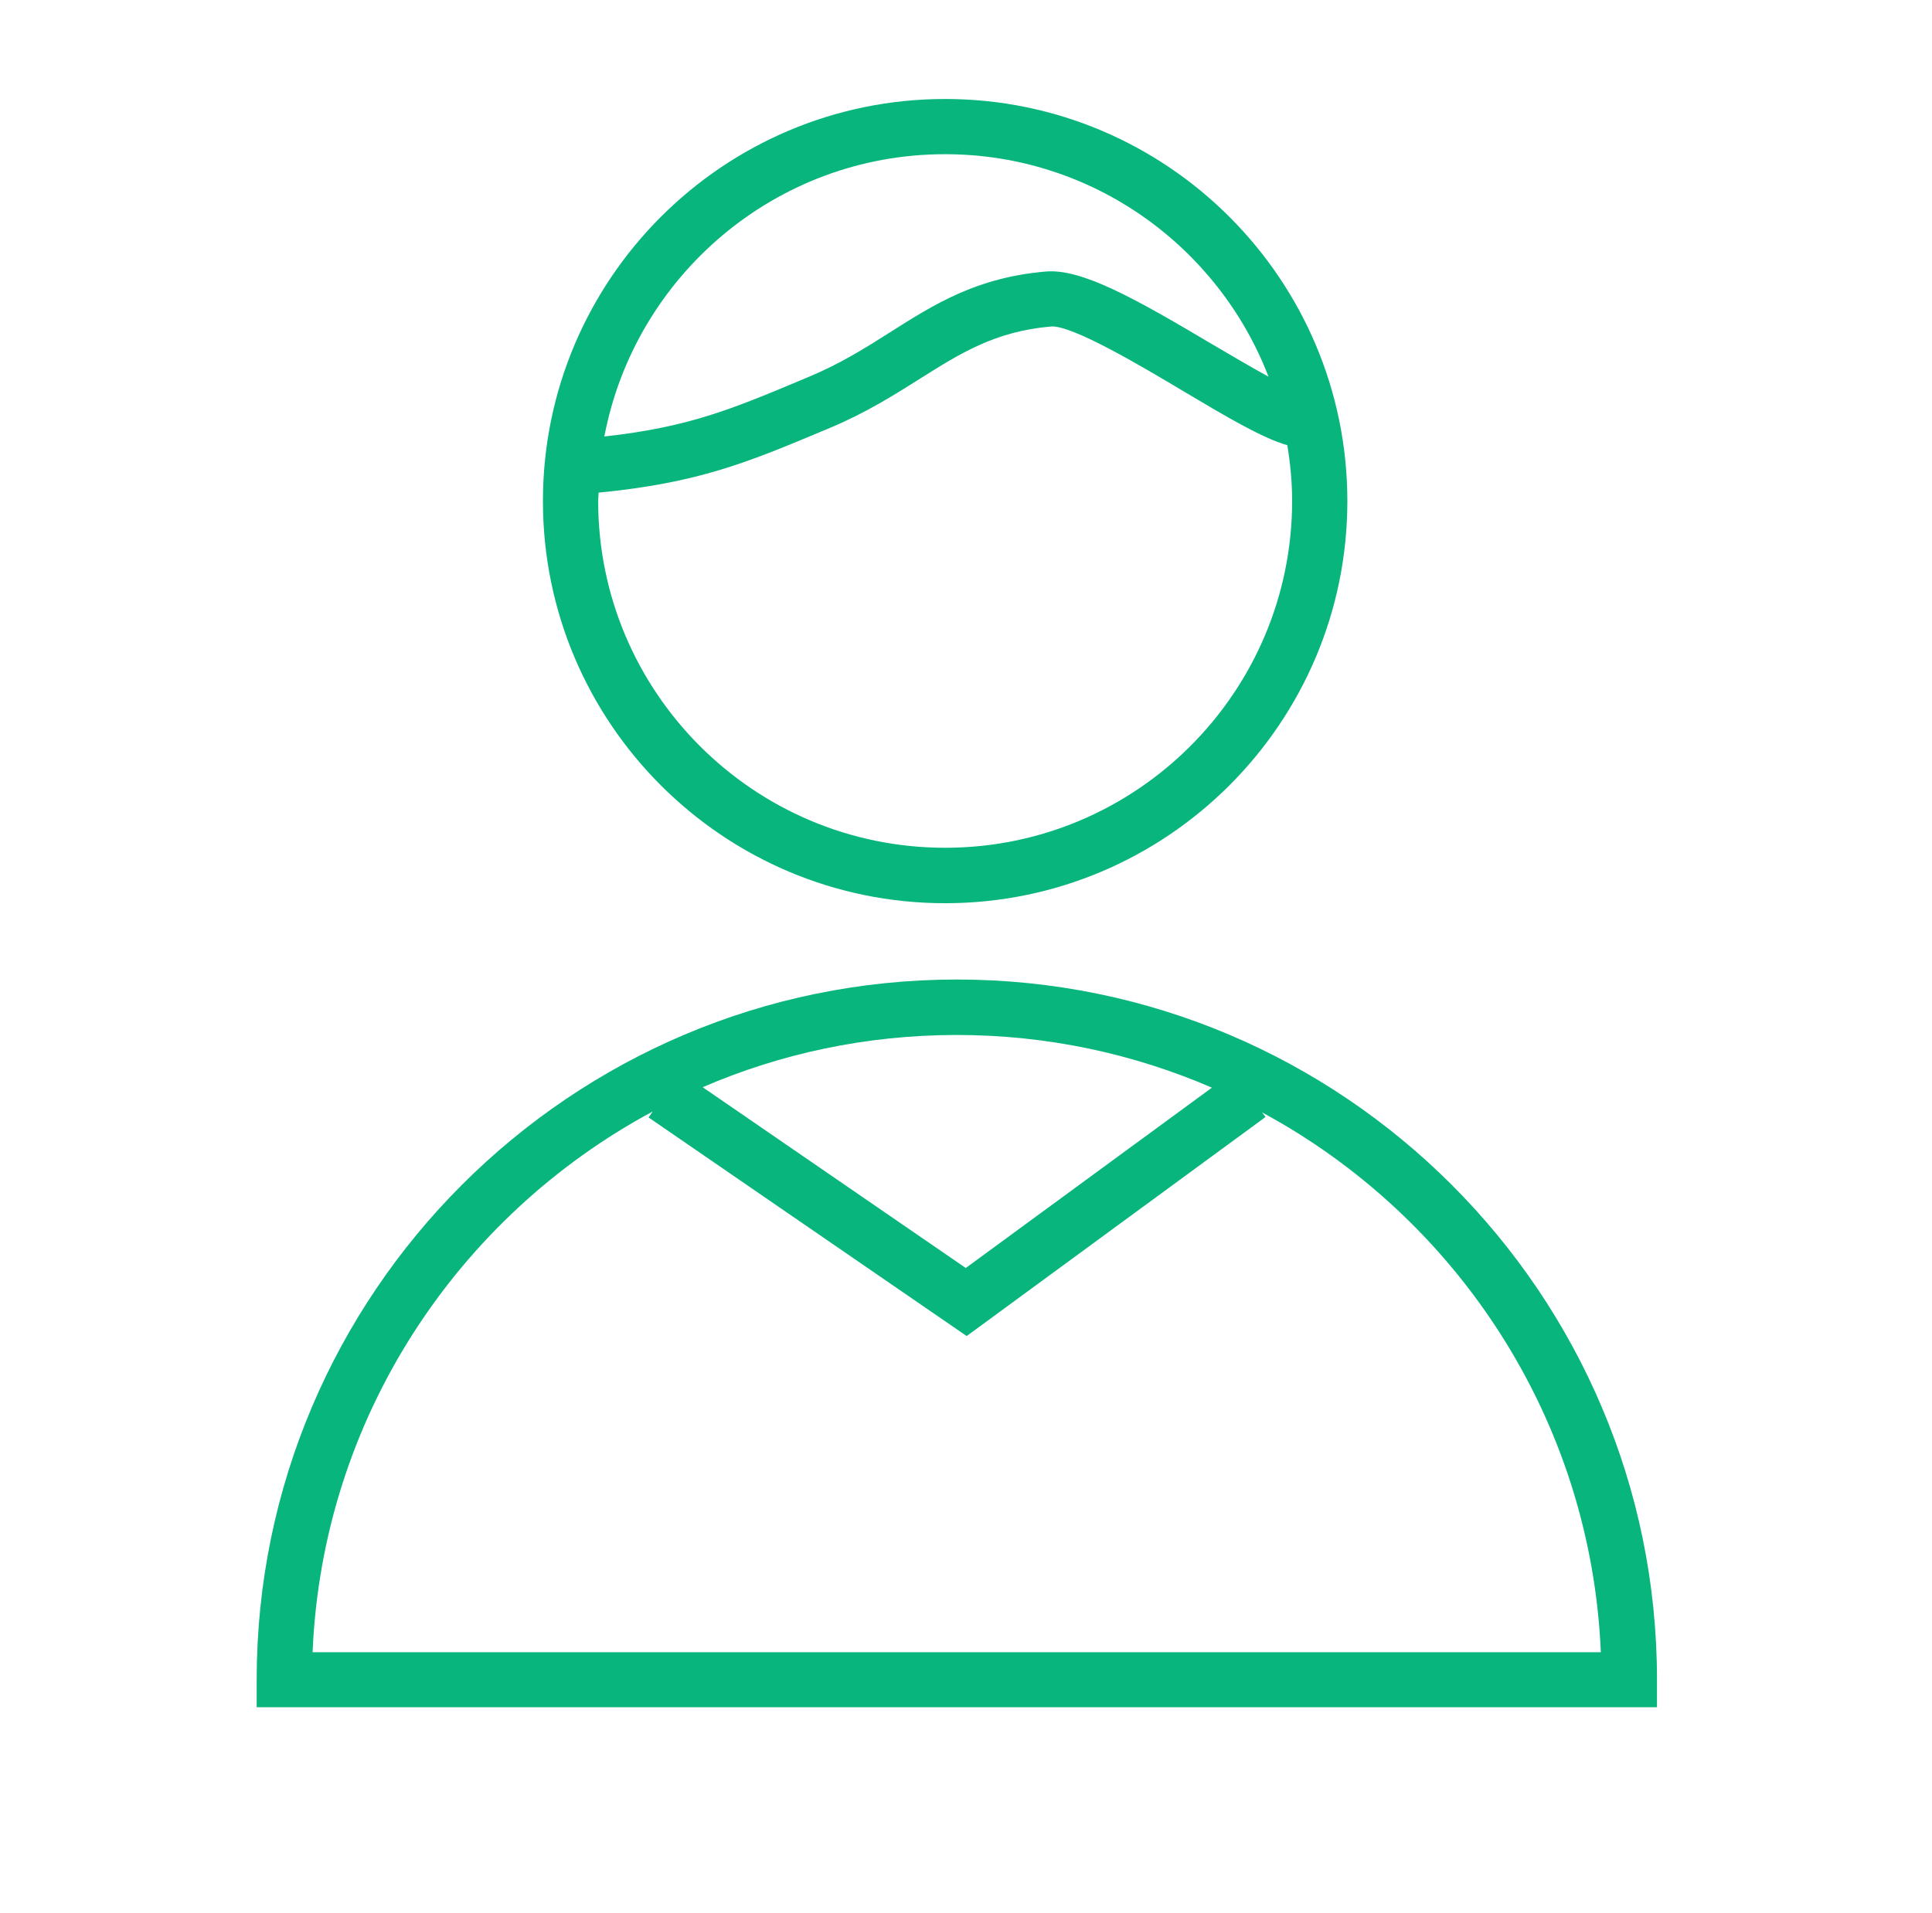
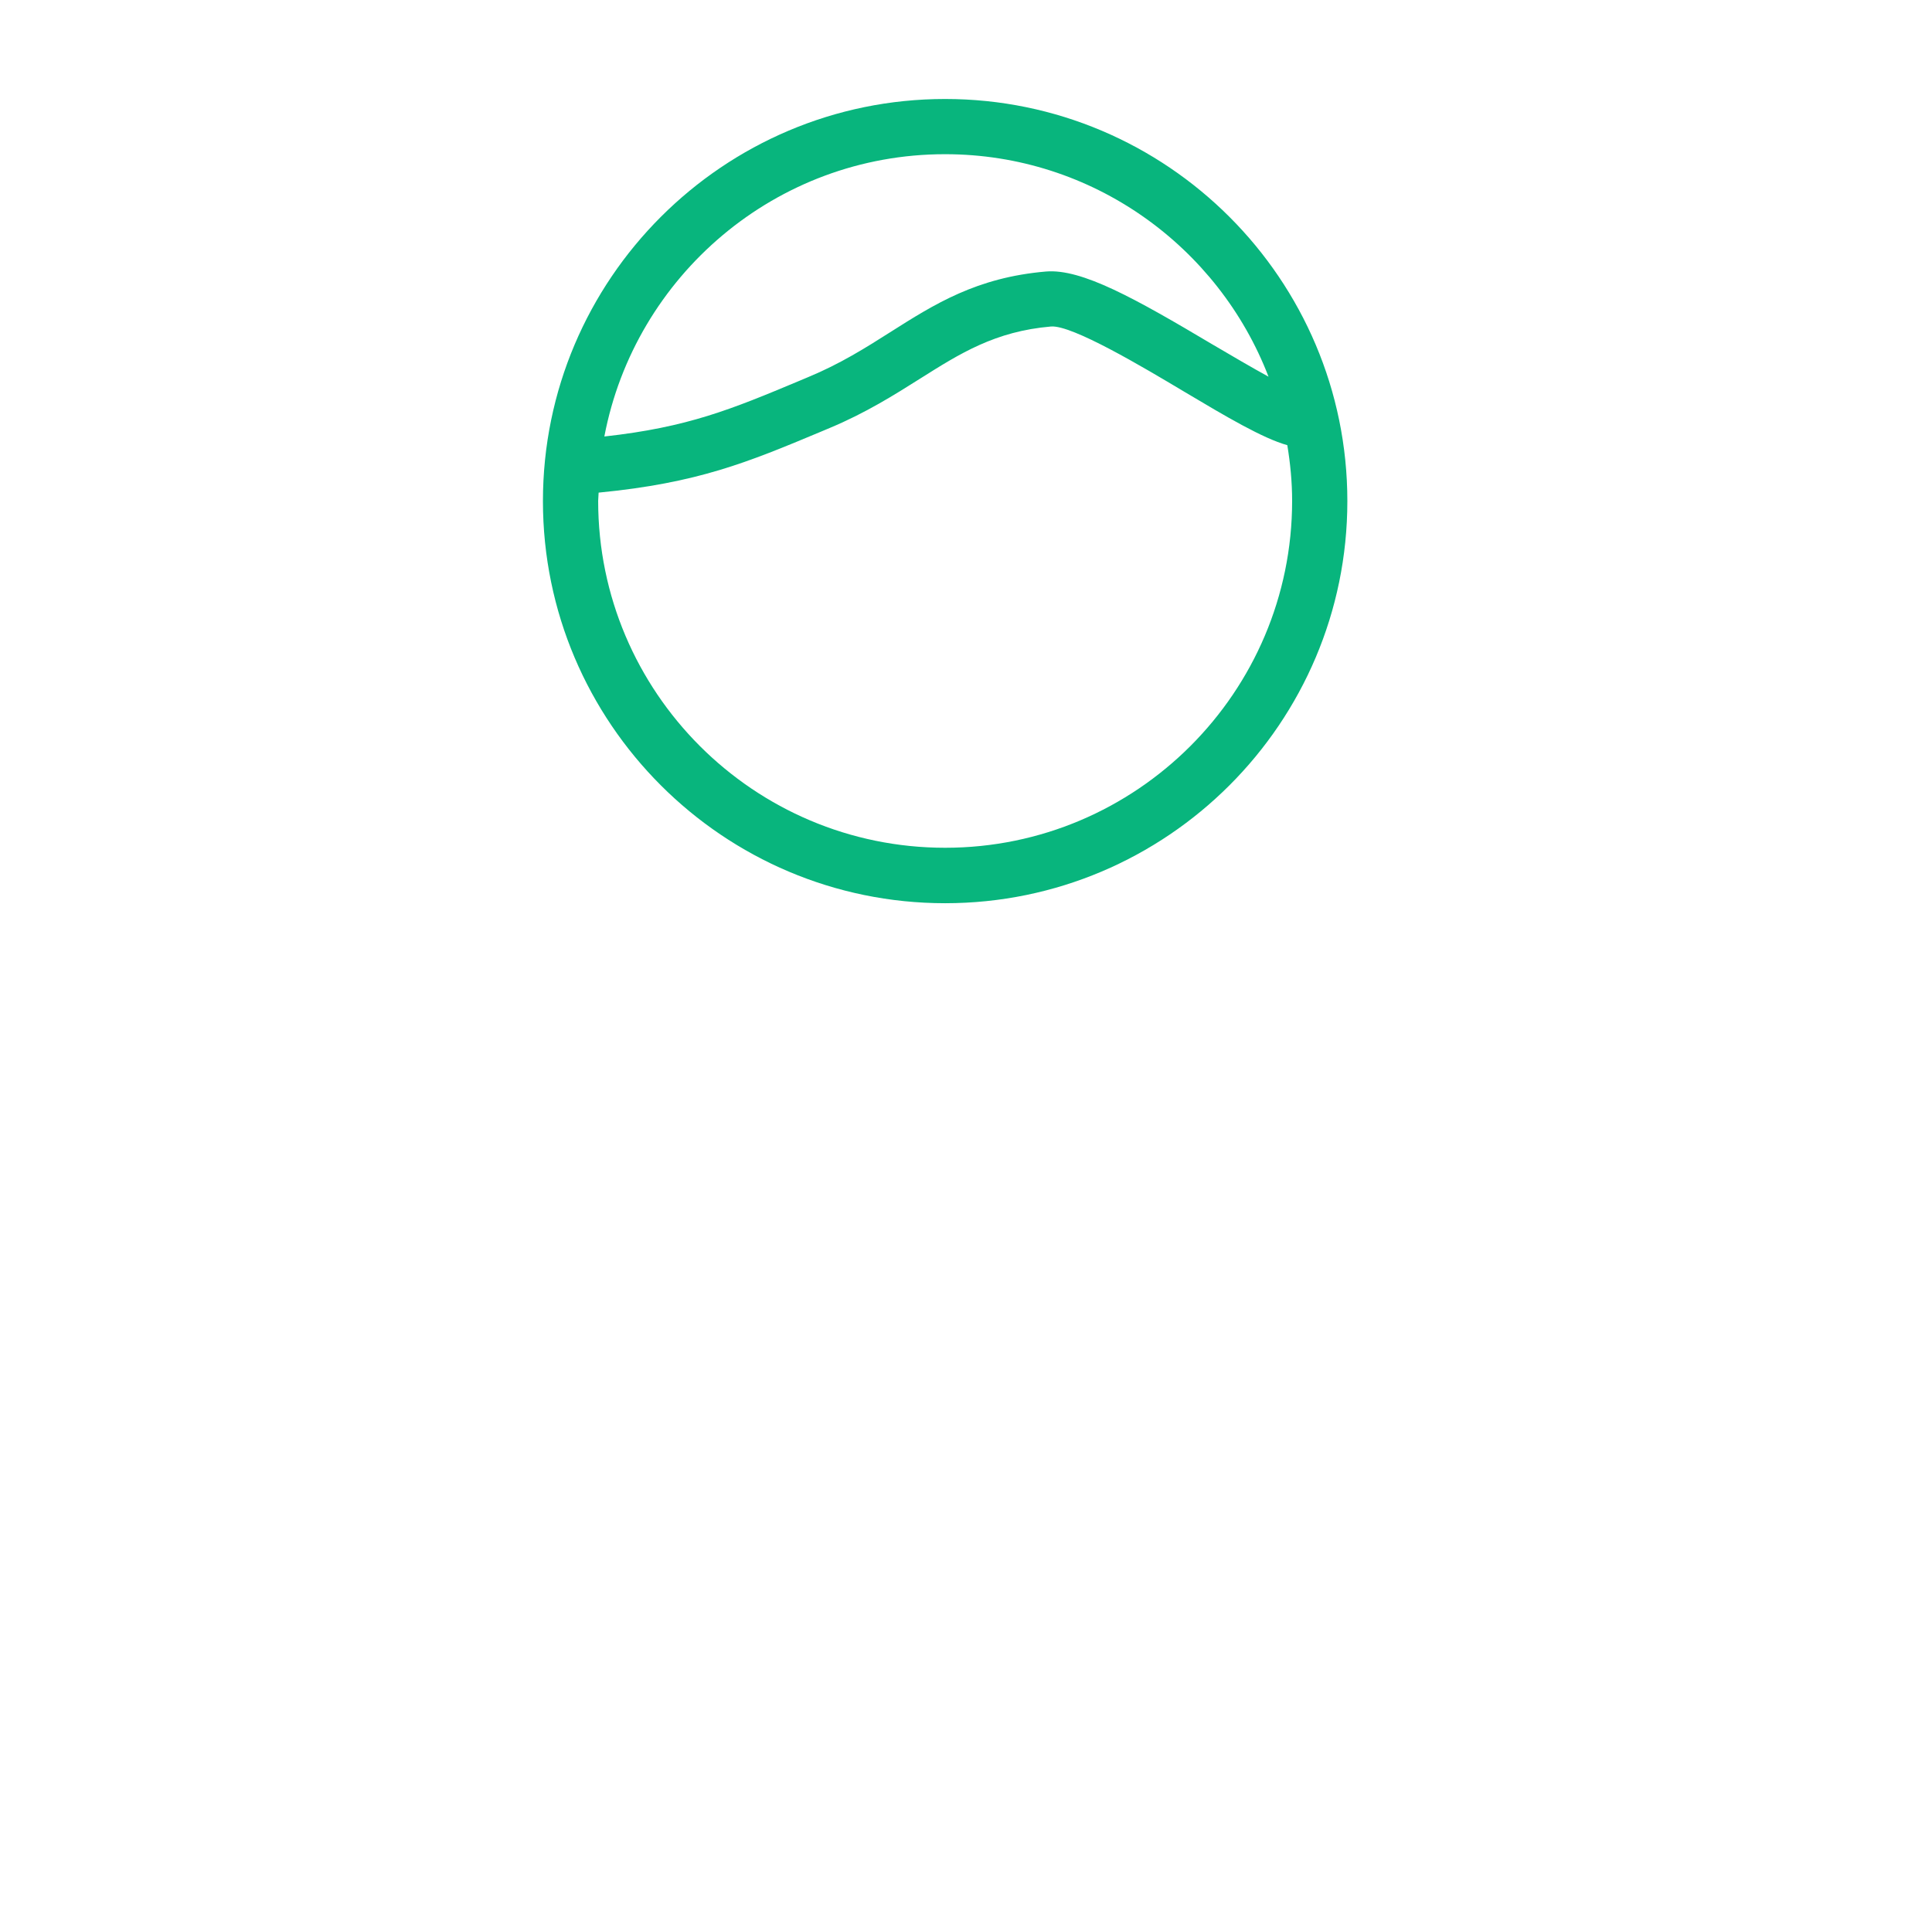
<svg xmlns="http://www.w3.org/2000/svg" id="_Слой_1" data-name="Слой 1" viewBox="0 0 84.3 83.5">
  <defs>
    <style> .cls-1 { fill: #08b57d; } </style>
  </defs>
-   <path class="cls-1" d="m41.75,42.75c-16.85,0-30.55,13.71-30.55,30.55v1.21h61.1v-1.21c0-16.85-13.71-30.55-30.55-30.55Zm11.13,4.72l-10.74,7.87-11.48-7.89c3.4-1.47,7.15-2.28,11.09-2.28s7.71.82,11.13,2.3Zm-39.24,24.63c.43-10.21,6.33-19.02,14.84-23.59l-.18.26,13.88,9.54,13.04-9.56-.15-.2c8.48,4.58,14.35,13.38,14.78,23.56H13.64Z" />
  <path class="cls-1" d="m41.24,39.42c9.68,0,17.55-7.87,17.55-17.55s-7.87-17.55-17.55-17.55-17.55,7.87-17.55,17.55,7.87,17.55,17.55,17.55Zm0-32.69c6.43,0,11.93,4.04,14.11,9.71-.75-.41-1.63-.93-2.45-1.41-3.38-2.01-5.7-3.31-7.26-3.18-3.03.26-4.86,1.42-6.8,2.65-1.07.68-2.18,1.38-3.58,1.96l-.38.16c-2.96,1.24-4.87,2.03-8.51,2.43,1.33-7,7.48-12.32,14.86-12.32Zm-15.12,14.77c4.33-.42,6.5-1.32,9.7-2.66l.38-.16c1.58-.66,2.83-1.45,3.94-2.15,1.76-1.11,3.28-2.07,5.72-2.28.92-.07,3.98,1.75,5.82,2.85,1.83,1.09,3.42,2.03,4.49,2.33.13.79.21,1.6.21,2.43,0,8.35-6.79,15.14-15.14,15.14s-15.14-6.79-15.14-15.14c0-.12.02-.24.02-.36Z" />
</svg>